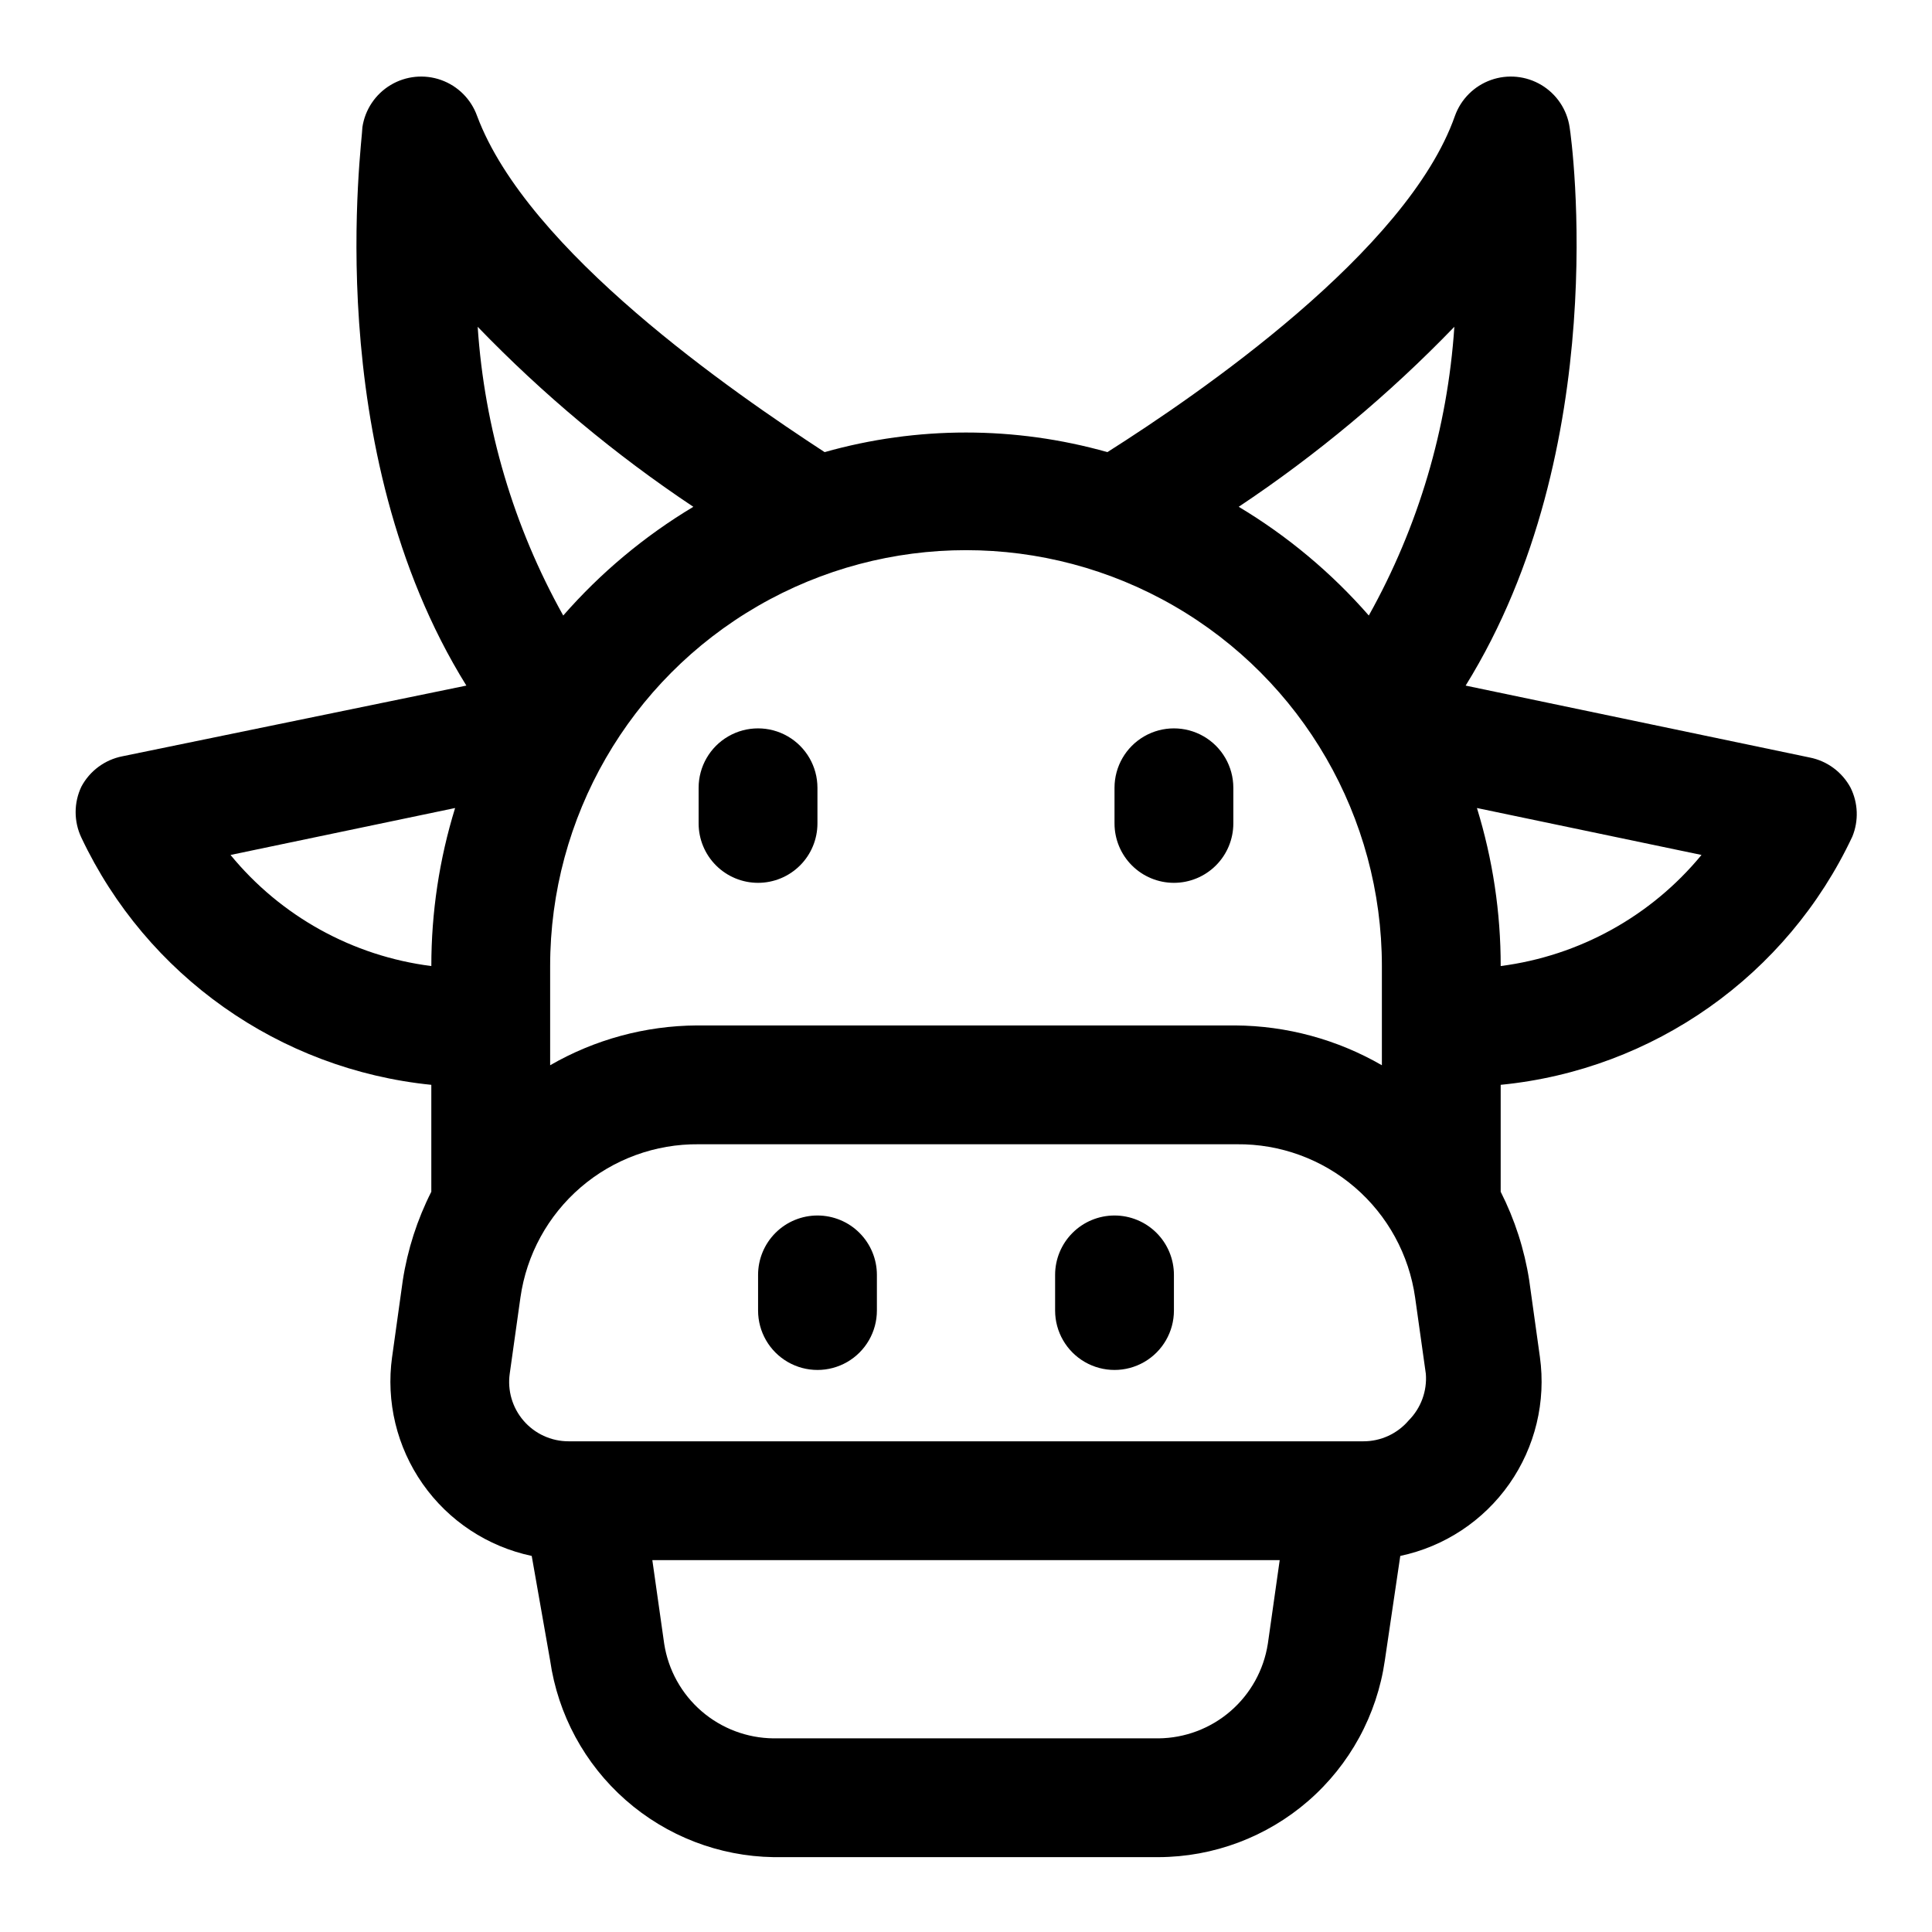
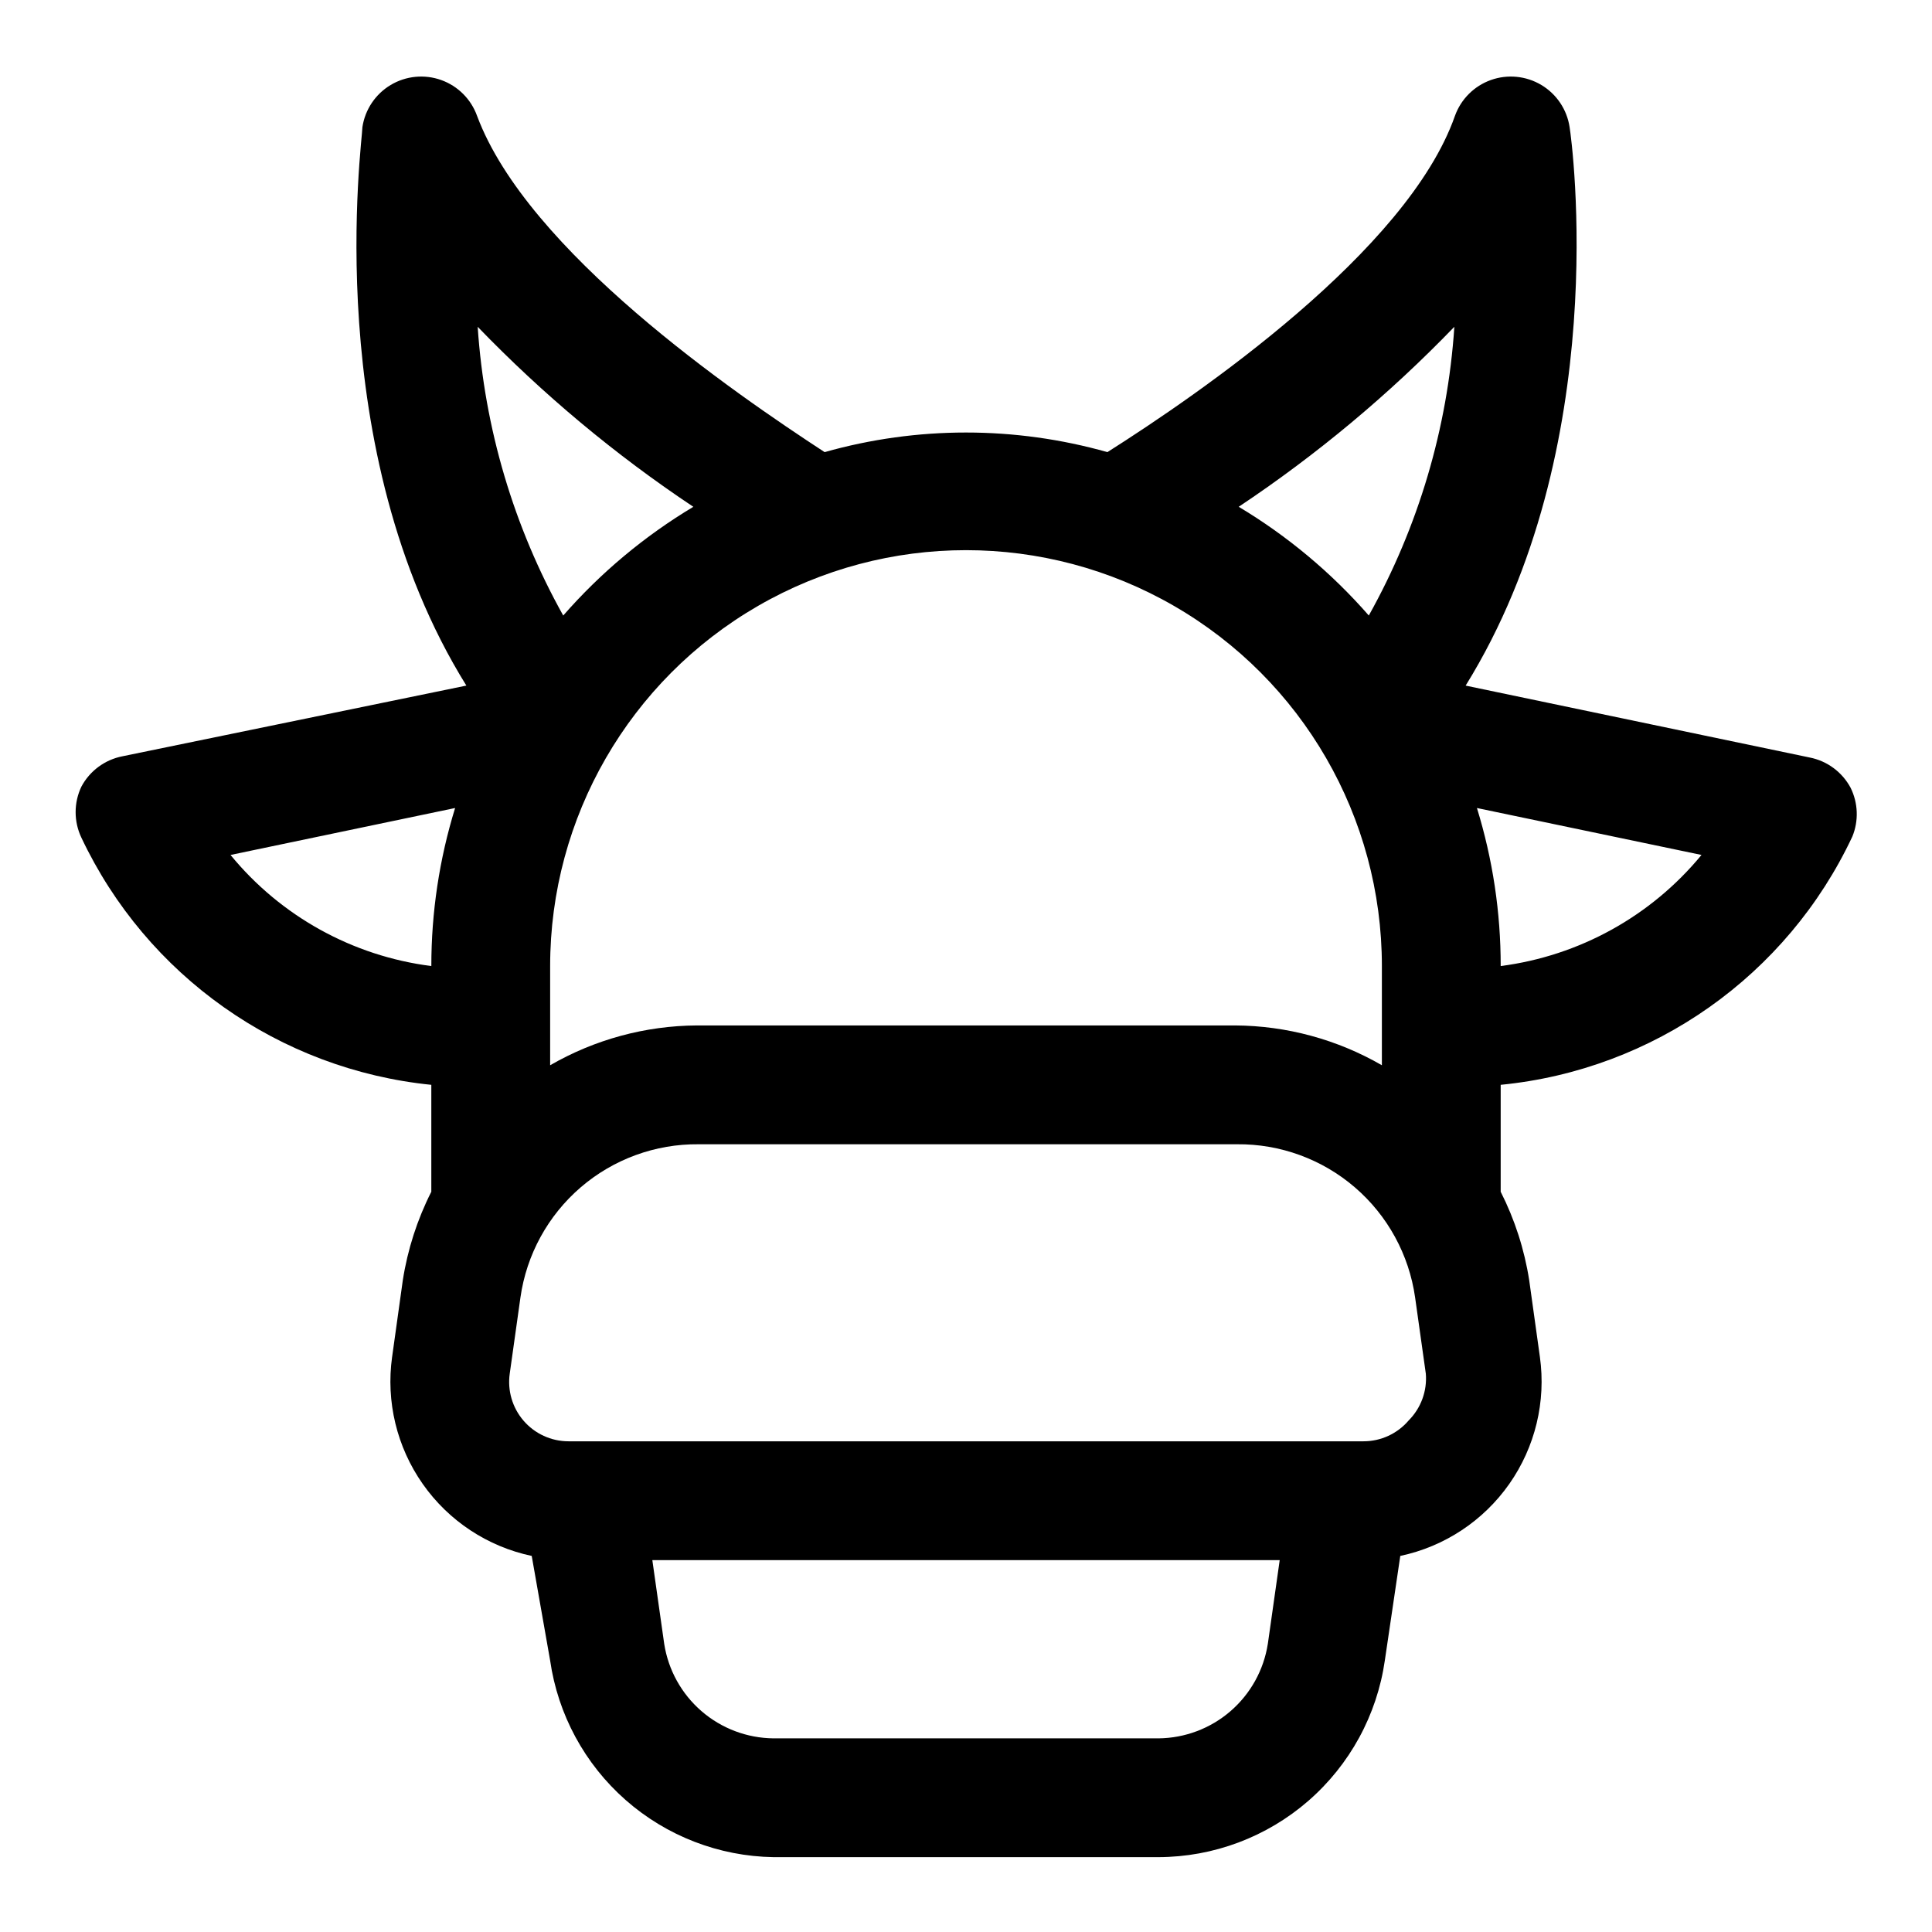
<svg xmlns="http://www.w3.org/2000/svg" fill="#000000" width="800px" height="800px" version="1.1" viewBox="144 144 512 512">
  <g>
    <path d="m634.43 352.77c-2.231-4.172-6.219-7.121-10.863-8.027l-91.156-19.051c39.047-62.977 28.184-144.21 27.551-147.99v-0.004c-0.695-4.656-3.441-8.754-7.481-11.172-4.043-2.418-8.953-2.902-13.387-1.32-4.434 1.586-7.926 5.07-9.52 9.504-12.594 35.895-68.016 73.84-92.102 89.109-24.5-6.926-50.441-6.926-74.941 0-24.09-15.742-78.719-53.215-92.102-89.109-1.594-4.434-5.086-7.918-9.52-9.504-4.434-1.582-9.344-1.098-13.383 1.32-4.039 2.418-6.785 6.516-7.484 11.172 0 3.777-11.492 85.176 27.551 147.99l-91.156 18.738c-4.644 0.91-8.633 3.856-10.863 8.031-2.039 4.281-2.039 9.254 0 13.539 17.293 36.578 52.477 61.426 92.73 65.496v28.336c-3.734 7.375-6.285 15.293-7.555 23.461l-2.832 20.309h-0.004c-1.652 11.844 1.246 23.871 8.113 33.66 6.863 9.789 17.188 16.605 28.887 19.082l4.879 27.711c2.059 14.309 9.148 27.41 20 36.965 10.848 9.551 24.746 14.922 39.199 15.148h102.02c14.59-0.043 28.676-5.328 39.691-14.895 11.012-9.57 18.215-22.777 20.293-37.219l4.094-27.711c11.699-2.477 22.023-9.293 28.891-19.082 6.863-9.789 9.762-21.816 8.109-33.66l-2.832-20.309c-1.273-8.168-3.824-16.086-7.559-23.461v-28.336c40.496-3.973 75.91-28.977 93.203-65.812 1.699-4.172 1.527-8.871-0.473-12.91zm-105.01-122.17c-1.793 26.871-9.535 53.004-22.672 76.516-9.918-11.348-21.551-21.07-34.477-28.812 20.707-13.801 39.867-29.797 57.148-47.703zm-19.207 169.41v26.293c-11.828-6.832-25.23-10.469-38.887-10.551h-142.64c-13.66 0.082-27.062 3.719-38.891 10.551v-26.293c0-39.375 21.008-75.758 55.105-95.445 34.098-19.688 76.109-19.688 110.21 0 34.102 19.688 55.105 56.07 55.105 95.445zm-182.47-121.7c-12.93 7.742-24.562 17.465-34.48 28.812-13.133-23.512-20.879-49.645-22.672-76.516 17.281 17.906 36.441 33.902 57.152 47.703zm-122.65 92.262 59.512-12.438h0.004c-4.188 13.562-6.309 27.68-6.301 41.879-20.848-2.648-39.891-13.184-53.215-29.441zm245.92 234.11h-102.02c-7.012-0.066-13.773-2.617-19.078-7.203-5.305-4.586-8.809-10.902-9.891-17.832l-3.148-22.199h166.26l-3.148 22.199h-0.004c-1.078 6.93-4.586 13.246-9.891 17.832-5.305 4.586-12.066 7.137-19.078 7.203zm66.281-84.23h0.004c-2.992 3.496-7.363 5.512-11.965 5.508h-210.66c-4.602 0.004-8.977-2.012-11.965-5.508-2.938-3.434-4.258-7.965-3.621-12.438l2.832-20.152c1.605-11.352 7.281-21.727 15.969-29.203 8.691-7.473 19.801-11.531 31.262-11.418h142.64c11.461-0.113 22.57 3.945 31.262 11.418 8.688 7.477 14.363 17.852 15.969 29.203l2.832 20.152h0.004c0.379 4.613-1.289 9.164-4.566 12.438zm24.406-120.44c0.012-14.199-2.113-28.316-6.297-41.879l59.512 12.438c-13.352 16.219-32.379 26.746-53.215 29.441z" />
-     <path d="m455.1 377.96c4.176 0 8.18-1.66 11.133-4.613 2.953-2.949 4.613-6.957 4.613-11.133v-9.445c0-5.625-3-10.82-7.871-13.633-4.875-2.812-10.875-2.812-15.746 0-4.871 2.812-7.871 8.008-7.871 13.633v9.445c0 4.176 1.656 8.184 4.609 11.133 2.953 2.953 6.957 4.613 11.133 4.613z" />
-     <path d="m344.89 377.96c4.176 0 8.18-1.66 11.133-4.613 2.953-2.949 4.609-6.957 4.609-11.133v-9.445c0-5.625-3-10.82-7.871-13.633s-10.871-2.812-15.742 0c-4.871 2.812-7.875 8.008-7.875 13.633v9.445c0 4.176 1.66 8.184 4.613 11.133 2.953 2.953 6.957 4.613 11.133 4.613z" />
-     <path d="m439.36 466.12c-4.176 0-8.18 1.656-11.133 4.609-2.953 2.953-4.613 6.957-4.613 11.133v9.445c0 5.625 3.004 10.824 7.875 13.637 4.871 2.812 10.871 2.812 15.742 0 4.871-2.812 7.871-8.012 7.871-13.637v-9.445c0-4.176-1.656-8.18-4.609-11.133-2.953-2.953-6.957-4.609-11.133-4.609z" />
-     <path d="m360.64 466.12c-4.176 0-8.18 1.656-11.133 4.609-2.949 2.953-4.609 6.957-4.609 11.133v9.445c0 5.625 3 10.824 7.871 13.637s10.875 2.812 15.746 0c4.871-2.812 7.871-8.012 7.871-13.637v-9.445c0-4.176-1.66-8.18-4.613-11.133-2.949-2.953-6.957-4.609-11.133-4.609z" />
  </g>
</svg>